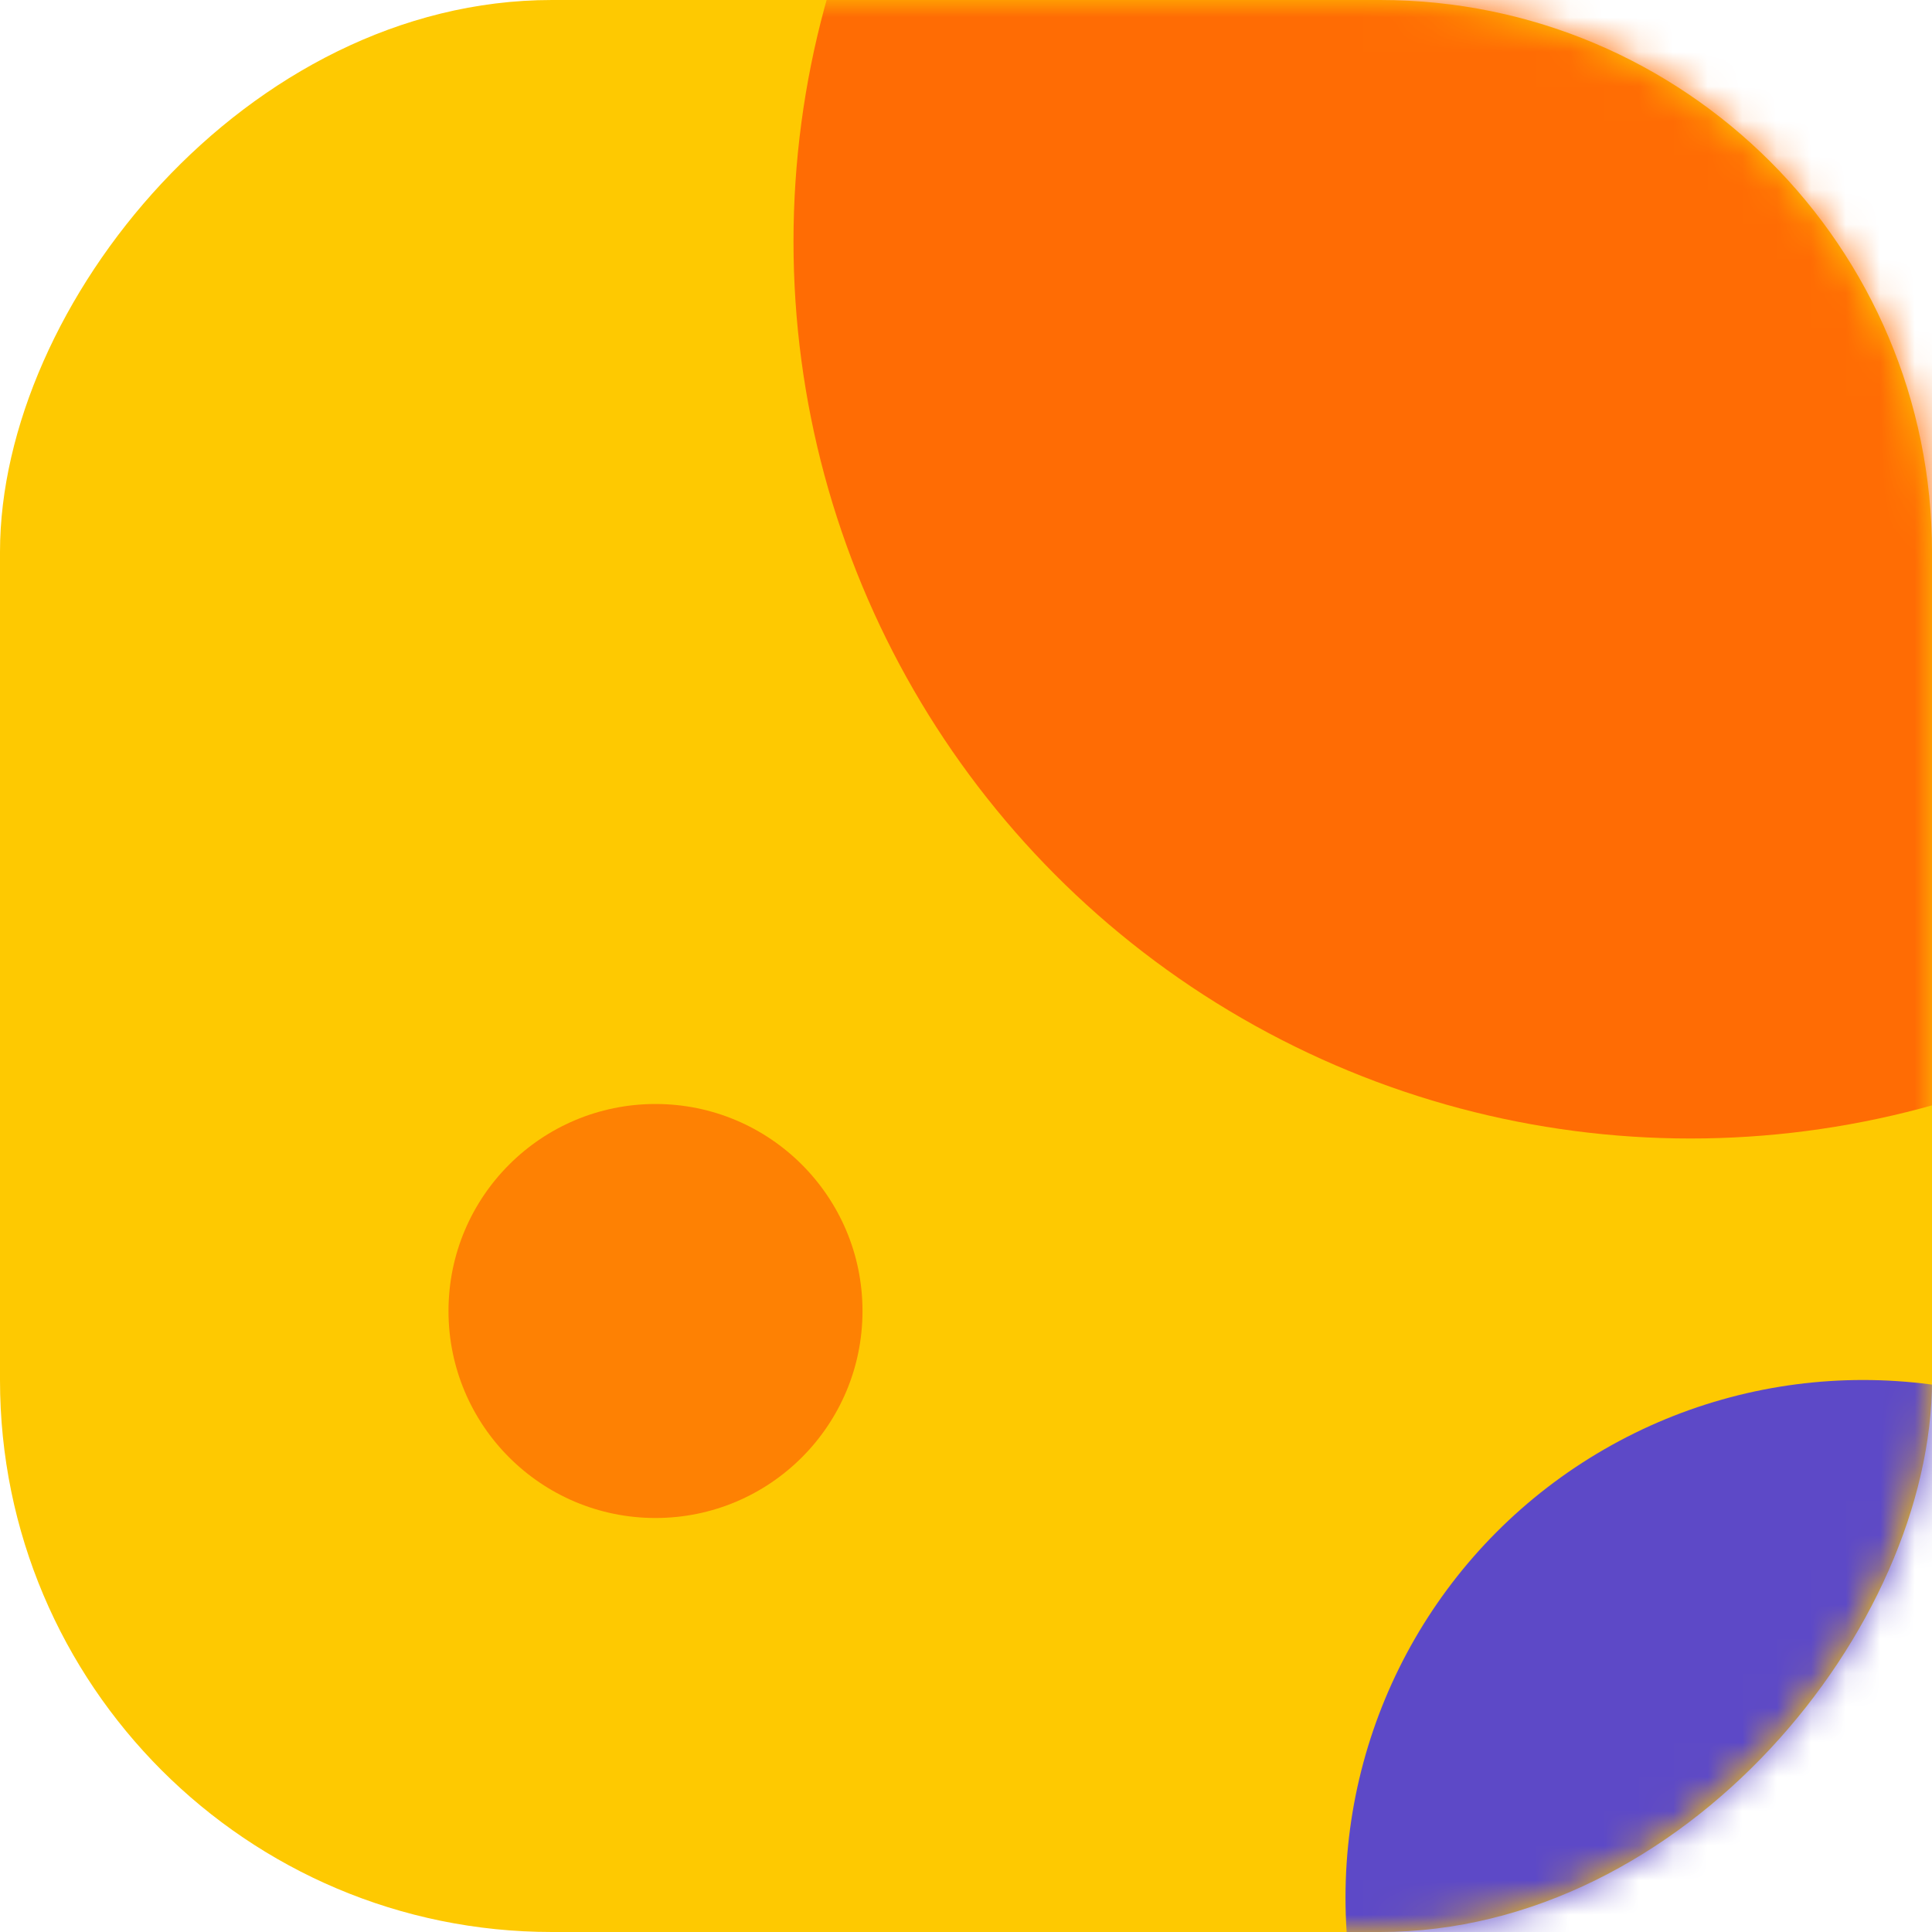
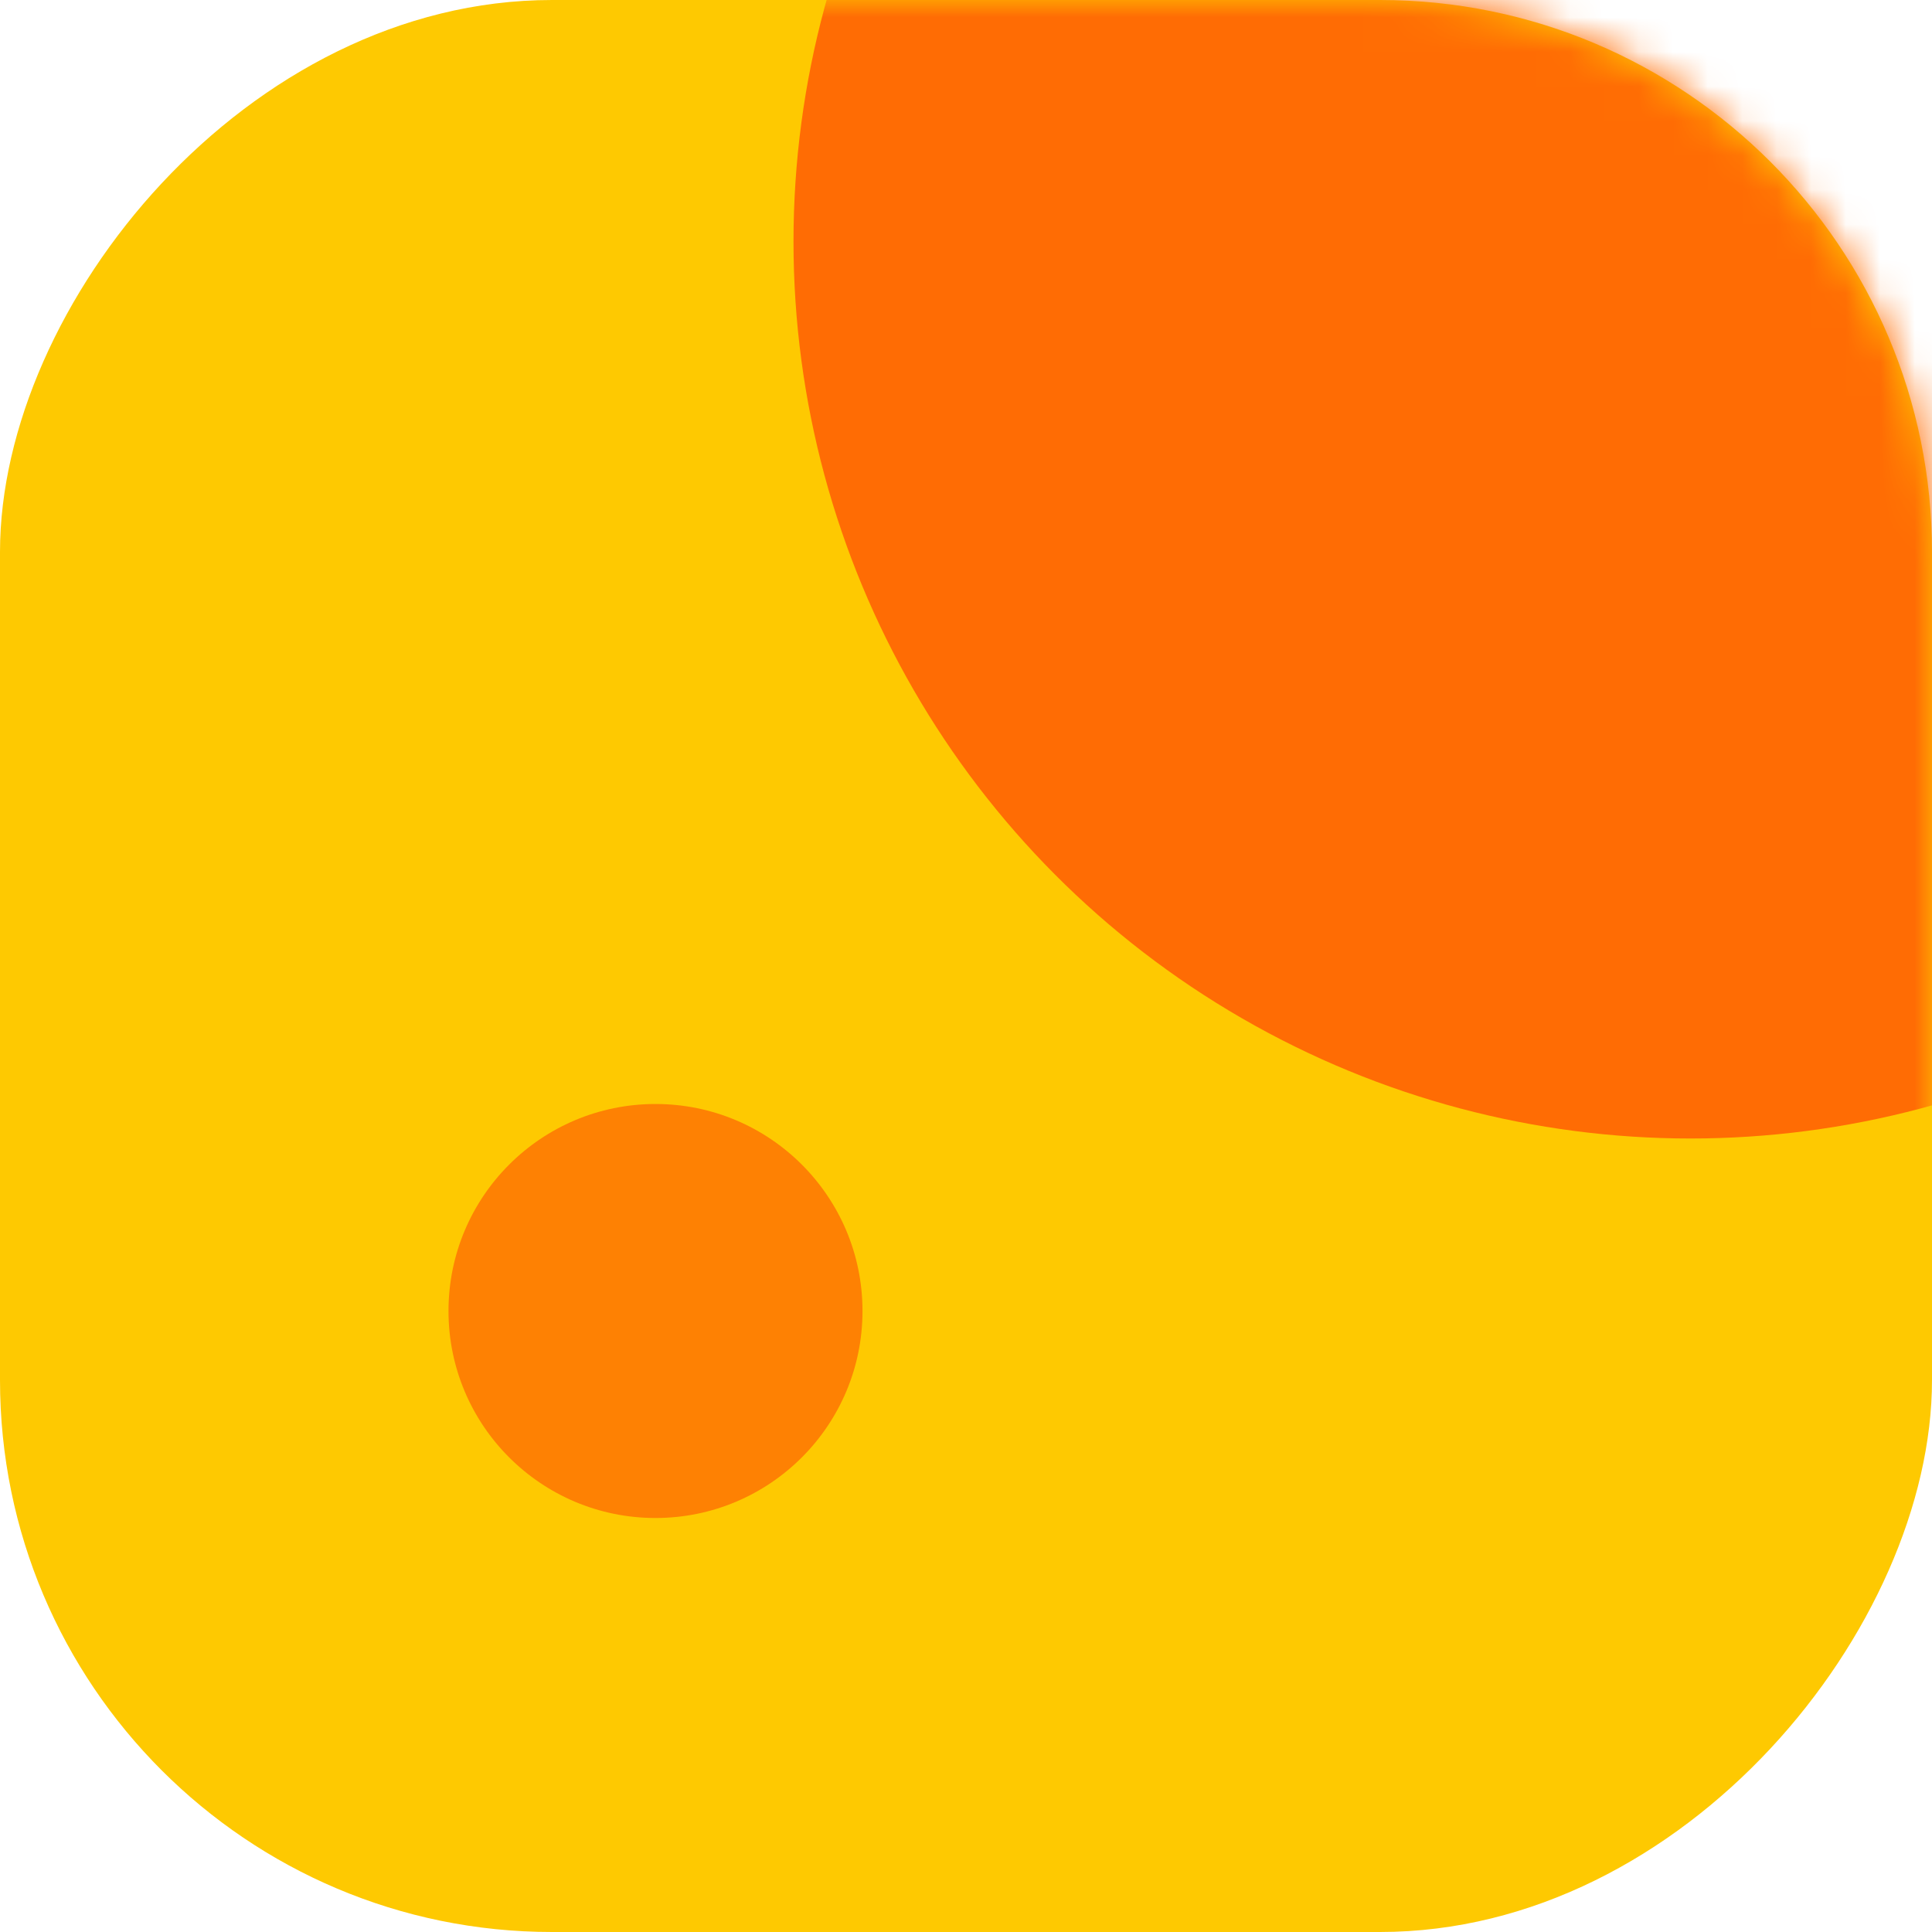
<svg xmlns="http://www.w3.org/2000/svg" width="56" height="56" viewBox="0 0 56 56" fill="none">
  <rect width="56" height="56" rx="16" transform="matrix(-1 0 0 1 56 0)" fill="#FEC901" />
  <mask id="mask0_97:639" style="mask-type:alpha" maskUnits="userSpaceOnUse" x="0" y="0" width="56" height="56">
    <rect width="56" height="56" rx="16" transform="matrix(-1 0 0 1 56 0)" fill="#FEC600" />
  </mask>
  <g mask="url(#mask0_97:639)">
    <circle r="26" transform="matrix(-1 0 0 1 49 7)" fill="#FF6C04" />
-     <circle r="15" transform="matrix(-1 0 0 1 54 55)" fill="#5D49C7" />
  </g>
  <circle r="6" transform="matrix(-1 0 0 1 19 38)" fill="#FE8103" />
</svg>